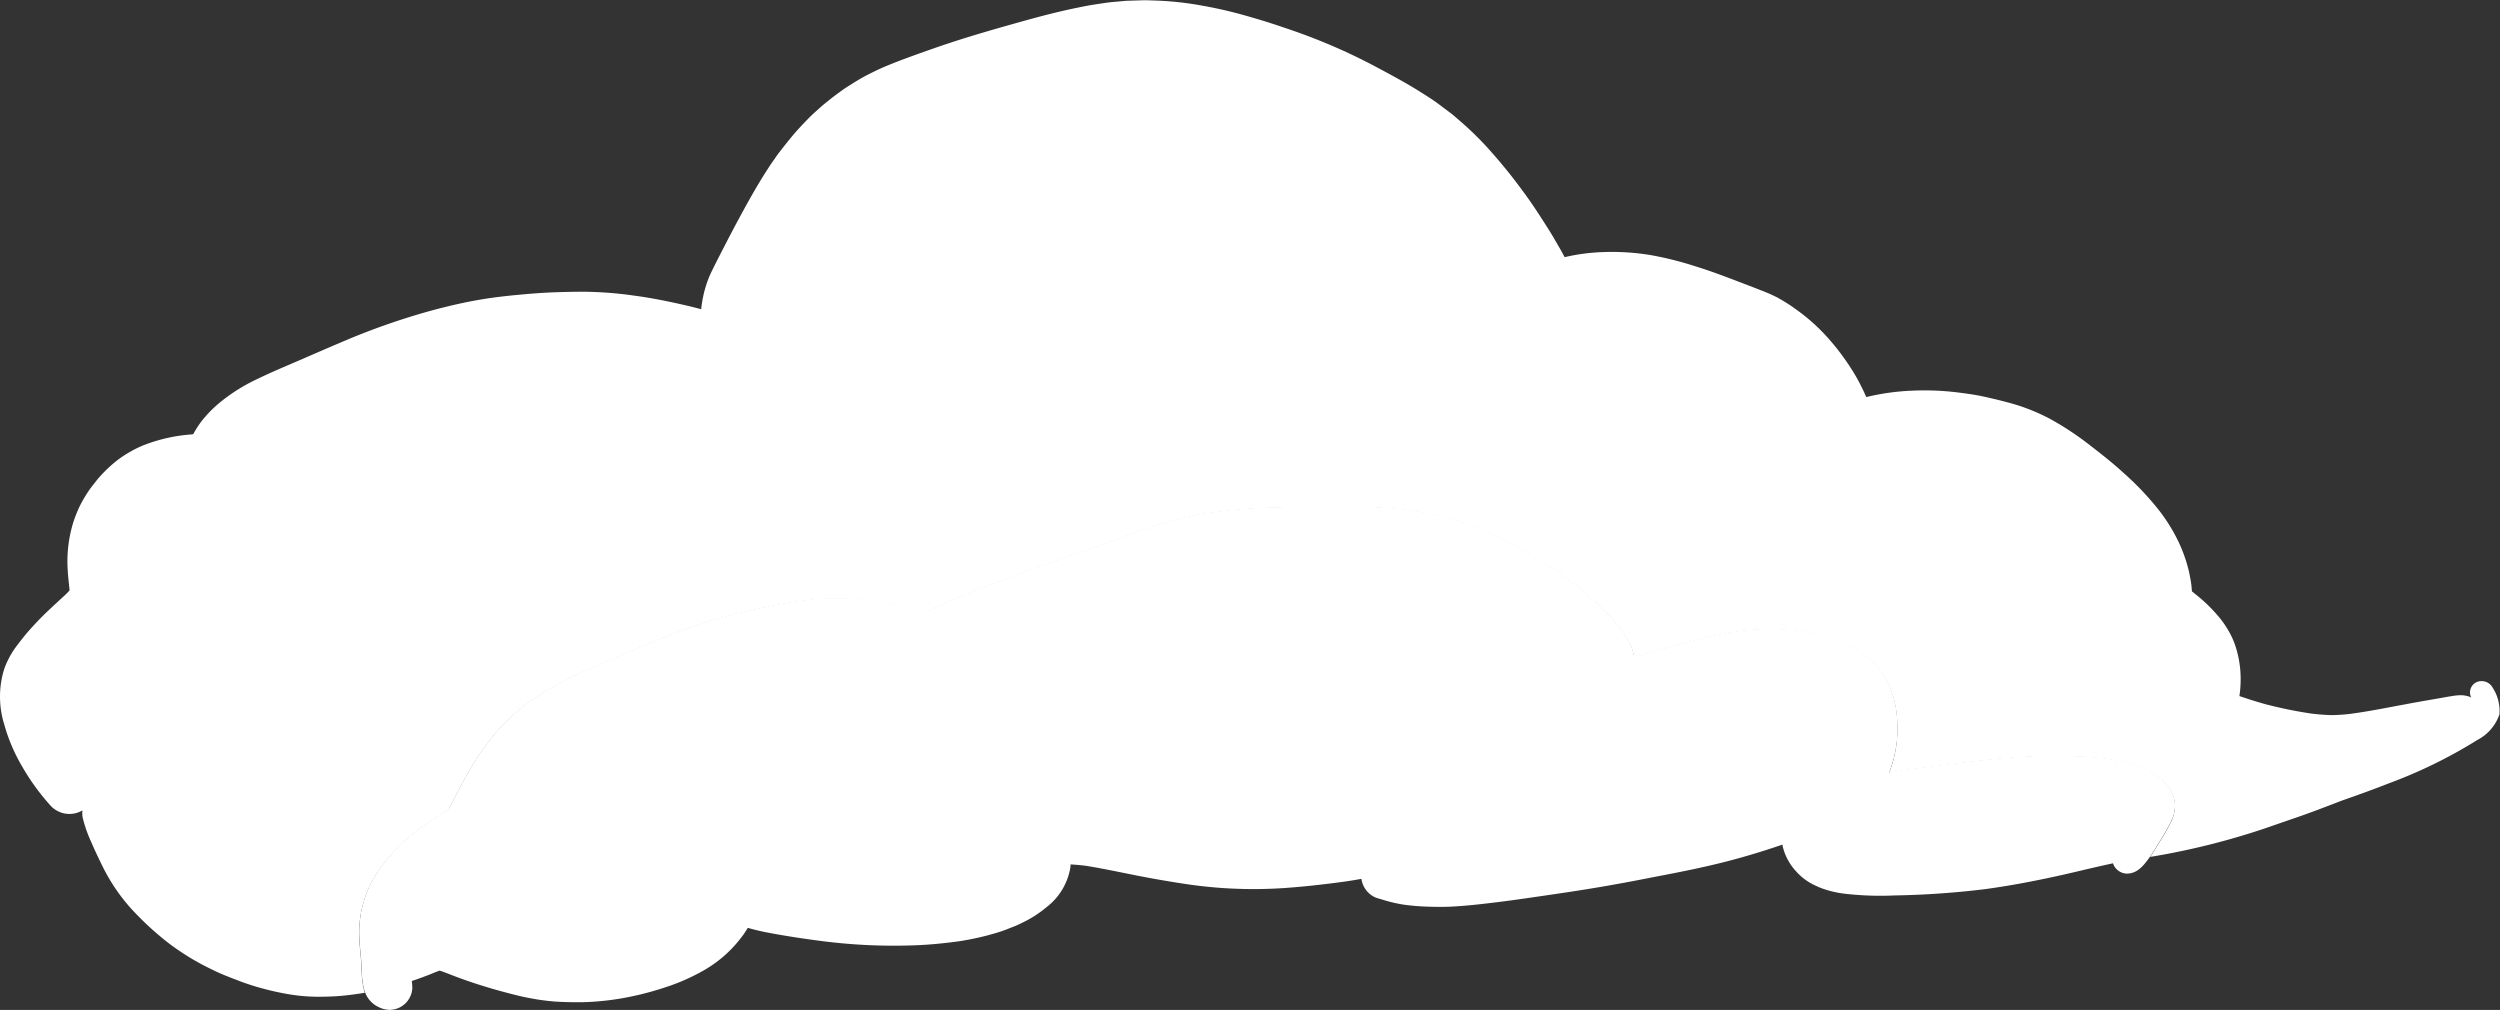
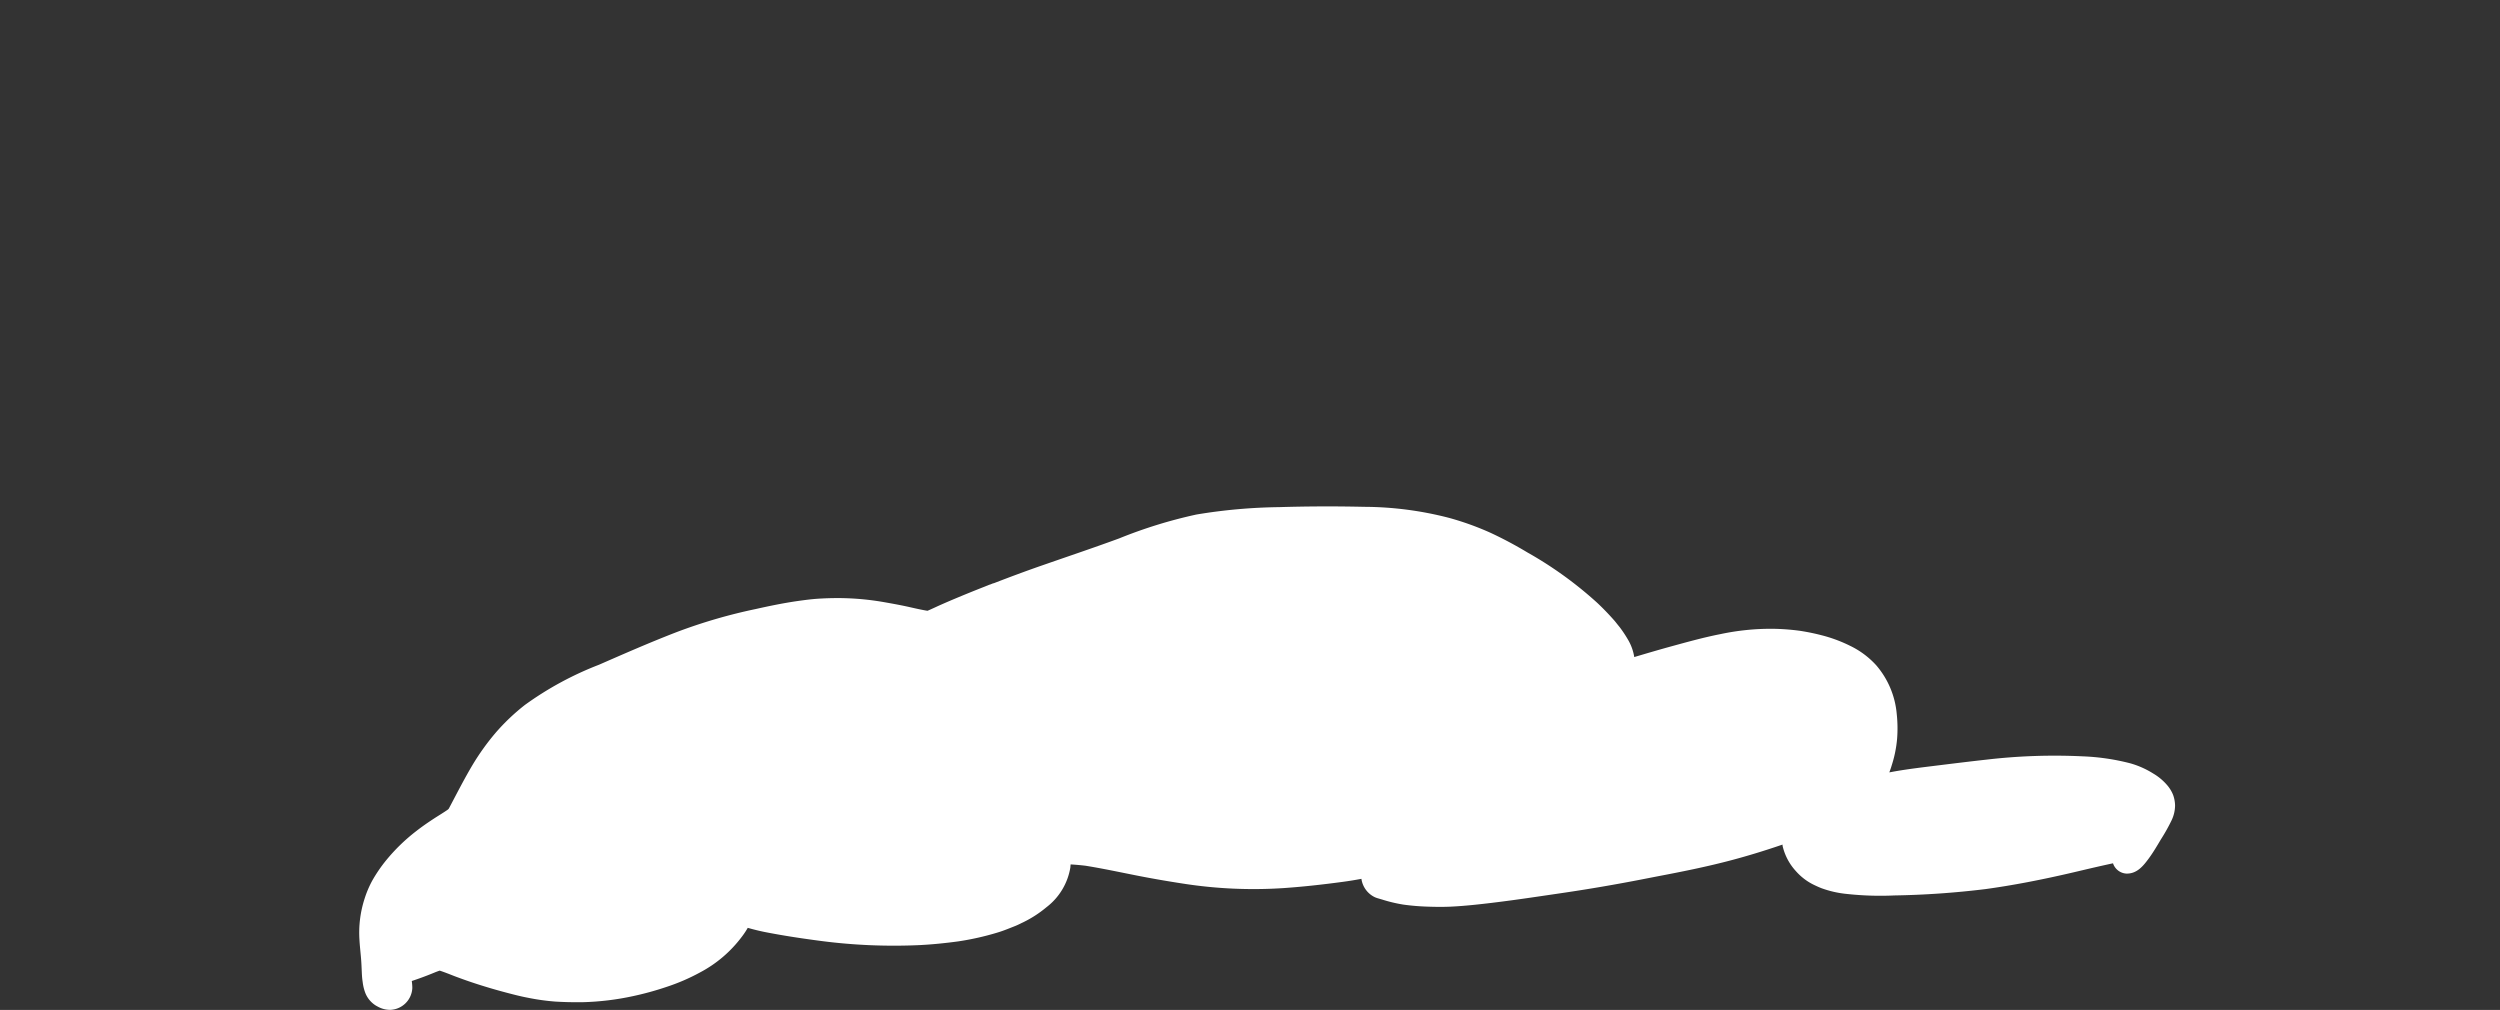
<svg xmlns="http://www.w3.org/2000/svg" id="グループ_102" data-name="グループ 102" width="104.523" height="42.224" viewBox="0 0 104.523 42.224">
  <rect x="0" y="0" width="104.523" height="42.224" fill="#333333" stroke="none" />
-   <path id="パス_41" data-name="パス 41" d="M2241.14,3970.1l-.482.133h0Zm-88.238,8.452a10.3,10.3,0,0,1-1.886-1.148,12.4,12.4,0,0,1-1.567-1.456,7.748,7.748,0,0,1-1.18-1.769c-.151-.308-.3-.618-.433-.932a5.577,5.577,0,0,1-.372-1.041.991.991,0,0,1-.015-.324,1.068,1.068,0,0,1-1.014.039,1.043,1.043,0,0,1-.321-.24,9.413,9.413,0,0,1-1.181-1.627,7.247,7.247,0,0,1-.754-1.769,3.892,3.892,0,0,1,0-2.318,3.639,3.639,0,0,1,.455-.872c.106-.146.218-.289.33-.431.178-.225.372-.438.569-.647.387-.412.813-.788,1.227-1.174.052-.052.1-.1.151-.159-.023-.268-.061-.534-.075-.8a5.56,5.56,0,0,1,.241-2.08,5.973,5.973,0,0,1,.235-.593,5.5,5.5,0,0,1,.284-.513,4.347,4.347,0,0,1,.329-.463c.089-.112.176-.228.274-.333a5.807,5.807,0,0,1,.732-.679,5.178,5.178,0,0,1,.988-.574,6.839,6.839,0,0,1,2.088-.486l.073-.01a4.322,4.322,0,0,1,.329-.516,5,5,0,0,1,.709-.745,7.449,7.449,0,0,1,1.652-1.051c.554-.269,1.125-.508,1.691-.752.594-.257,1.187-.517,1.784-.769a29.112,29.112,0,0,1,3.84-1.348c.69-.183,1.383-.346,2.091-.461.693-.114,1.393-.179,2.094-.237.686-.055,1.375-.072,2.066-.077a15.735,15.735,0,0,1,2.182.163c.706.094,1.405.235,2.1.394.234.053.469.112.7.175a5.124,5.124,0,0,1,.106-.638,4.8,4.8,0,0,1,.208-.666c.077-.189.168-.37.26-.552.1-.2.205-.406.309-.609.239-.461.477-.923.725-1.379.274-.507.553-1.009.848-1.5.131-.219.272-.434.411-.65.063-.1.134-.192.2-.288s.112-.166.173-.245c.219-.282.437-.562.67-.834.195-.225.4-.437.61-.652.147-.15.312-.289.468-.432.094-.086.194-.164.293-.244.136-.11.272-.218.414-.32.123-.089.244-.183.372-.264.294-.186.589-.377.9-.534.273-.137.546-.271.83-.386.606-.249,1.225-.467,1.843-.685,1.155-.408,2.332-.751,3.515-1.083.615-.173,1.233-.342,1.857-.489.327-.077.654-.146.984-.211.313-.063.628-.106.945-.153.17-.025.343-.038.516-.053.131-.011.261-.028.393-.031l.595-.019c.18-.006.364.006.545.011a13.176,13.176,0,0,1,1.941.21,18.193,18.193,0,0,1,1.9.44c.326.094.65.189.973.293s.639.212.958.322a24.372,24.372,0,0,1,3.478,1.521c.6.321,1.207.645,1.786,1.008.308.192.615.386.9.605l.433.326c.122.093.237.2.355.3a13.376,13.376,0,0,1,1.382,1.376c.223.251.435.507.646.768s.428.551.636.832c.38.513.724,1.049,1.063,1.587.178.281.341.572.507.859.053.093.1.187.154.282.221-.052.443-.095.67-.129a8.617,8.617,0,0,1,.979-.085,9.919,9.919,0,0,1,1.939.126,13.856,13.856,0,0,1,1.9.478c.566.174,1.125.383,1.679.595.34.131.683.257,1.022.395a6.256,6.256,0,0,1,.712.312c.134.076.267.152.4.237s.258.173.385.263a7.975,7.975,0,0,1,1.438,1.319,9.185,9.185,0,0,1,.583.747,9.086,9.086,0,0,1,.534.839c.134.248.258.5.37.752a9.75,9.75,0,0,1,1.883-.266,11.428,11.428,0,0,1,1.935.072c.35.045.7.09,1.048.165s.678.154,1.015.244a8.221,8.221,0,0,1,1.77.68,12.4,12.4,0,0,1,1.7,1.121c.5.384.995.776,1.454,1.2a12.139,12.139,0,0,1,1.369,1.438,7.207,7.207,0,0,1,.58.838,6.606,6.606,0,0,1,.449.9,6.307,6.307,0,0,1,.295.941c.037.179.073.361.094.543.009.082.015.164.022.246.173.143.352.28.517.433a6.468,6.468,0,0,1,.651.688,3.932,3.932,0,0,1,.363.53,3.413,3.413,0,0,1,.266.573,4.451,4.451,0,0,1,.227,1.1,4.865,4.865,0,0,1-.039,1.055c.368.126.74.244,1.115.347a18.34,18.34,0,0,0,1.89.385c.272.033.543.055.816.064.257,0,.513-.019.768-.046.779-.1,1.548-.258,2.318-.4.417-.078.838-.153,1.257-.224l.563-.1c.121-.019.243-.043.366-.053a1.723,1.723,0,0,1,.192-.008,1.129,1.129,0,0,1,.282.046.507.507,0,0,1,.127.054.473.473,0,0,1,.218-.645.527.527,0,0,1,.678.232,1.783,1.783,0,0,1,.281,1.116,1.894,1.894,0,0,1-.919,1.065,20.231,20.231,0,0,1-3.71,1.818c-.66.259-1.327.5-2,.734l-.292.114c-.571.22-1.144.436-1.724.633s-1.177.415-1.774.6a30.558,30.558,0,0,1-3.609.893c-.192.035-.383.069-.574.1.161-.229.3-.473.447-.713a7.7,7.7,0,0,0,.451-.807,1.476,1.476,0,0,0,.139-.6,1.355,1.355,0,0,0-.08-.444,1.439,1.439,0,0,0-.254-.417,2.3,2.3,0,0,0-.581-.484,3.676,3.676,0,0,0-.953-.423,9.283,9.283,0,0,0-1.993-.294,24.565,24.565,0,0,0-4.027.138c-.66.073-1.318.154-1.976.236-.632.079-1.265.15-1.89.262l-.193.035c.036-.1.071-.195.1-.294a4.981,4.981,0,0,0,.225-1.118,5.641,5.641,0,0,0-.016-1.031,3.613,3.613,0,0,0-.852-2.029,3.577,3.577,0,0,0-1.1-.82,5.938,5.938,0,0,0-1.036-.4,9.04,9.04,0,0,0-1.076-.229,9.708,9.708,0,0,0-1.116-.082,10.131,10.131,0,0,0-2.182.221c-.707.139-1.4.331-2.094.522-.508.141-1.013.289-1.518.439a2.038,2.038,0,0,0-.255-.714,4.979,4.979,0,0,0-.311-.477c-.048-.068-.106-.133-.158-.2s-.083-.107-.128-.157c-.217-.247-.444-.481-.683-.707a15.993,15.993,0,0,0-2.935-2.12,16.484,16.484,0,0,0-1.539-.82,11.974,11.974,0,0,0-1.73-.623,14.3,14.3,0,0,0-3.55-.463c-1.19-.027-2.38-.021-3.568.012a22.677,22.677,0,0,0-3.444.309,19.769,19.769,0,0,0-3.236,1c-1.069.394-2.149.755-3.225,1.13-.677.236-1.349.486-2.016.744l-.014,0a1.117,1.117,0,0,0-.123.05l-.007,0a1.077,1.077,0,0,0-.111.043.841.841,0,0,0-.087.035q-.646.253-1.287.521-.3.126-.6.259c-.18.08-.357.166-.538.243l-.014,0c-.31-.049-.617-.126-.924-.192-.287-.06-.574-.112-.863-.163a11.391,11.391,0,0,0-1.936-.173c-.284,0-.565.009-.847.027-.3.02-.608.061-.908.1-.568.084-1.127.2-1.687.325a22.2,22.2,0,0,0-3.318.968c-1.093.422-2.166.893-3.237,1.362a13.7,13.7,0,0,0-3.1,1.681,8.758,8.758,0,0,0-1.227,1.167,10.1,10.1,0,0,0-.964,1.344c-.353.594-.664,1.207-.987,1.816l-.019.028,0,0-.044.037c-.188.129-.387.246-.578.372-.252.165-.5.337-.735.521a7.669,7.669,0,0,0-1.244,1.208,6.072,6.072,0,0,0-.583.849,4.243,4.243,0,0,0-.324.764,4.606,4.606,0,0,0-.214,1.708c.016.3.055.6.075.9.014.209.018.419.032.628.006.085.015.172.029.256a2.173,2.173,0,0,0,.094.413c-.307.051-.616.094-.927.124-.34.033-.679.042-1.022.043a7.444,7.444,0,0,1-1.172-.095,11.251,11.251,0,0,1-1.126-.243,9.748,9.748,0,0,1-1-.321c-.347-.133-.7-.264-1.034-.425Z" transform="translate(-2144.002 -3938)" fill="#fff" />
  <path id="パス_42" data-name="パス 42" d="M2176.025,4002.368a.959.959,0,0,0,.916-.914,2.246,2.246,0,0,0-.023-.292h0c.079-.026.156-.053.234-.08.271-.094.542-.2.781-.3.051-.019.1-.037.153-.054.17.056.341.122.506.187.088.035.176.069.263.1.3.112.614.219.927.318.345.109.693.21,1.033.3l.029.008c.31.082.63.166.95.225a9.247,9.247,0,0,0,1.12.156c.353.022.73.031,1.151.026a11.238,11.238,0,0,0,2.1-.253,12.622,12.622,0,0,0,1.409-.388,8.343,8.343,0,0,0,1.39-.6,5.228,5.228,0,0,0,1.757-1.5,3.1,3.1,0,0,0,.244-.368,9.153,9.153,0,0,0,.9.211c.605.115,1.252.217,2.035.321a23.571,23.571,0,0,0,4.269.189c.486-.025,1.012-.075,1.607-.156a11.406,11.406,0,0,0,1.614-.363c.216-.063.427-.148.631-.229l.136-.054c.07-.028.14-.062.208-.095.036-.019.072-.036.108-.052a4.785,4.785,0,0,0,.981-.634,2.627,2.627,0,0,0,1-1.67c0-.04.008-.079.01-.119.2.011.4.029.611.053.536.085,1.078.195,1.6.3l.377.076c.682.138,1.378.26,2.127.375a19.089,19.089,0,0,0,4.179.186c.753-.052,1.568-.137,2.487-.262.26-.035.52-.077.777-.126a1.006,1.006,0,0,0,.542.759.888.888,0,0,0,.145.055l.165.048a6.2,6.2,0,0,0,.909.217c.333.045.654.072.98.083.391.014.715.015,1.021,0s.63-.042.925-.072c1.044-.106,2.1-.26,3.116-.41l.462-.068c1.173-.17,2.366-.374,3.545-.605l.511-.1c1.055-.2,2.146-.417,3.2-.7.656-.175,1.337-.383,2.083-.638l.005.04,0,.016a2.329,2.329,0,0,0,.555,1.052,2.394,2.394,0,0,0,.807.6c.083.04.172.079.263.115a4.318,4.318,0,0,0,1.066.241,12.872,12.872,0,0,0,1.978.062,36.134,36.134,0,0,0,3.816-.266c1.13-.155,2.347-.387,3.72-.71l.161-.038c.474-.112.964-.227,1.449-.33l.01.03a.627.627,0,0,0,.541.4c.449.015.716-.323.948-.639.186-.253.345-.526.505-.795a7.543,7.543,0,0,0,.451-.807,1.479,1.479,0,0,0,.139-.6,1.378,1.378,0,0,0-.081-.445,1.442,1.442,0,0,0-.254-.416,2.3,2.3,0,0,0-.581-.483,3.657,3.657,0,0,0-.952-.424,9.336,9.336,0,0,0-1.994-.293,24.557,24.557,0,0,0-4.026.138c-.66.073-1.319.154-1.976.235-.632.079-1.265.151-1.89.262l-.193.036c.037-.1.072-.195.1-.294a5.035,5.035,0,0,0,.226-1.118,5.637,5.637,0,0,0-.016-1.031,3.6,3.6,0,0,0-.852-2.029,3.555,3.555,0,0,0-1.1-.821,5.988,5.988,0,0,0-1.037-.4,9.038,9.038,0,0,0-1.076-.229,9.49,9.49,0,0,0-1.116-.082,10.15,10.15,0,0,0-2.181.221c-.708.139-1.4.332-2.094.522-.508.14-1.013.289-1.518.439a2.049,2.049,0,0,0-.255-.715,5.025,5.025,0,0,0-.311-.477c-.048-.068-.106-.134-.158-.2s-.083-.106-.128-.156c-.218-.247-.444-.481-.683-.707a16.017,16.017,0,0,0-2.936-2.121,16.416,16.416,0,0,0-1.538-.819,11.89,11.89,0,0,0-1.73-.623,14.342,14.342,0,0,0-3.55-.463q-1.786-.041-3.569.013a22.61,22.61,0,0,0-3.443.308,19.773,19.773,0,0,0-3.236,1c-1.069.393-2.149.755-3.225,1.13-.677.235-1.349.486-2.017.744l-.014,0a1.3,1.3,0,0,0-.122.049l-.007,0a.861.861,0,0,0-.111.043.889.889,0,0,0-.087.034q-.646.253-1.287.522-.3.126-.6.259c-.18.08-.357.166-.538.243h-.014c-.31-.05-.617-.127-.924-.193-.286-.06-.574-.112-.862-.163a11.3,11.3,0,0,0-1.937-.174c-.284,0-.565.009-.848.027-.3.02-.607.062-.908.105-.568.084-1.128.2-1.687.325a22.124,22.124,0,0,0-3.318.968c-1.093.422-2.166.892-3.237,1.361a13.69,13.69,0,0,0-3.1,1.681,8.73,8.73,0,0,0-1.227,1.167,10.051,10.051,0,0,0-.964,1.344c-.353.593-.663,1.207-.987,1.816l-.019.027,0,0-.044.036c-.188.129-.387.247-.578.372-.252.165-.5.337-.735.521a7.669,7.669,0,0,0-1.244,1.208,6.119,6.119,0,0,0-.582.849,4.249,4.249,0,0,0-.325.764,4.613,4.613,0,0,0-.214,1.709c.016.3.055.6.075.894.015.21.019.419.032.628.006.085.016.172.029.256a1.924,1.924,0,0,0,.11.453,1.093,1.093,0,0,0,.4.5,1,1,0,0,0,.119.069A1.059,1.059,0,0,0,2176.025,4002.368Z" transform="translate(-2159.702 -3960.147)" fill="#fff" />
</svg>